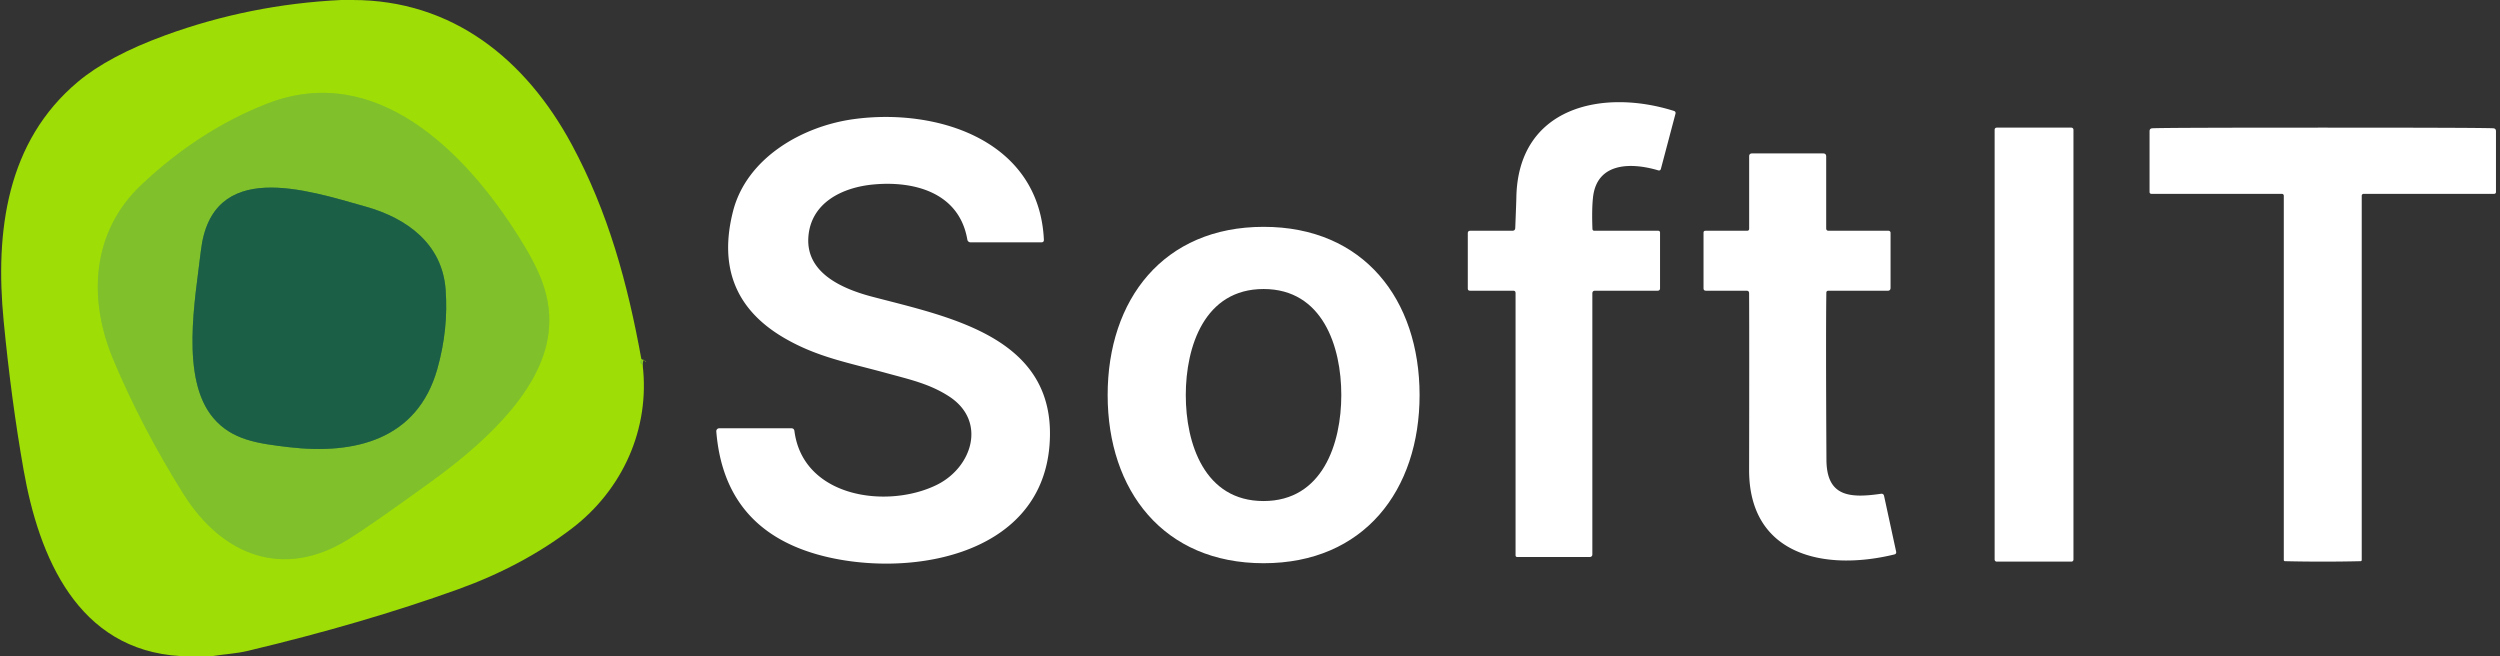
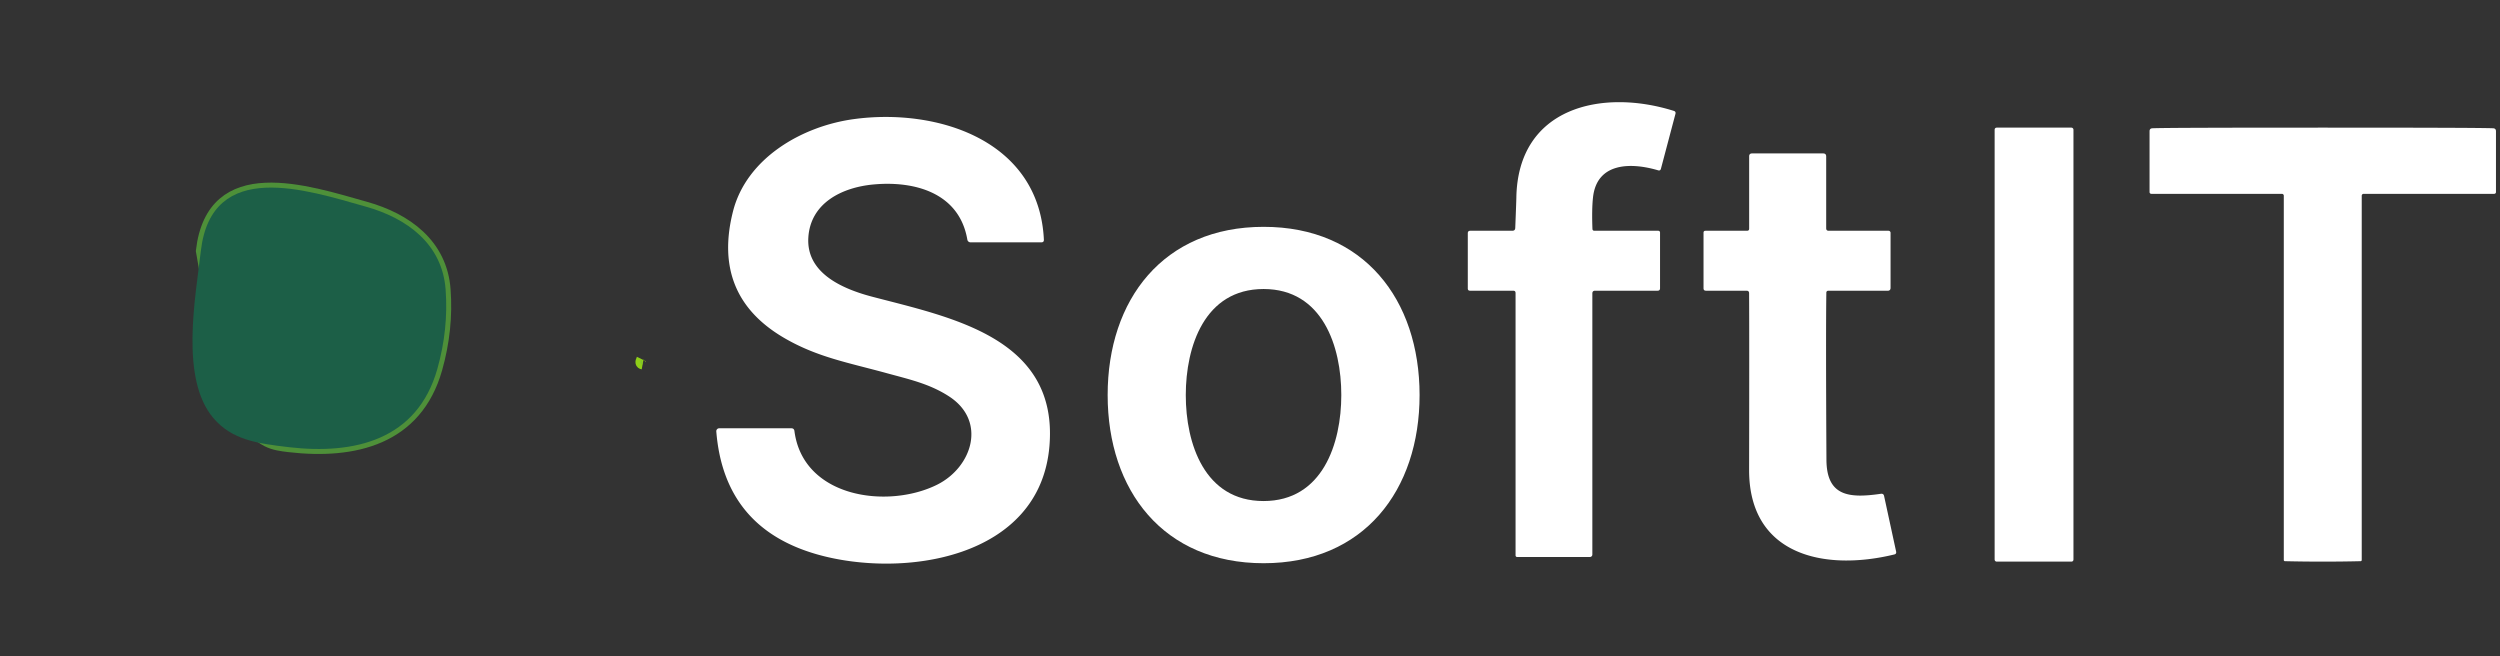
<svg xmlns="http://www.w3.org/2000/svg" version="1.2" baseProfile="tiny" viewBox="0.00 0.00 503.00 132.00">
  <rect x="0.00" y="0.00" width="503.00" height="132.00" fill="#333333" stroke="none" />
  <g stroke-width="2.00" fill="none" stroke-linecap="butt">
    <path stroke="#8fcf18" vector-effect="non-scaling-stroke" d="   M 129.04 72.23   Q 128.56 73.20 129.29 73.33" />
-     <path stroke="#8fcf18" vector-effect="non-scaling-stroke" d="   M 104.23 47.42   C 93.56 30.54 75.59 12.26 53.63 20.90   Q 40.01 26.26 28.43 37.20   C 18.40 46.67 17.68 60.13 22.79 72.33   Q 28.51 85.97 36.91 99.38   C 44.61 111.67 56.93 116.69 70.05 108.52   Q 74.61 105.69 86.68 96.94   C 95.88 90.28 108.82 79.43 110.35 67.09   C 111.24 59.86 108.47 54.13 104.23 47.42" />
-     <path stroke="#4e9039" vector-effect="non-scaling-stroke" d="   M 58.19 89.98   C 71.28 91.50 83.95 88.54 87.99 74.24   Q 90.25 66.24 89.66 58.27   C 88.99 49.09 81.90 43.90 73.58 41.57   C 61.78 38.25 42.58 31.78 40.41 50.49   C 39.30 60.07 36.21 76.17 42.92 84.10   C 46.69 88.54 51.81 89.23 58.19 89.98" />
+     <path stroke="#4e9039" vector-effect="non-scaling-stroke" d="   M 58.19 89.98   C 71.28 91.50 83.95 88.54 87.99 74.24   Q 90.25 66.24 89.66 58.27   C 88.99 49.09 81.90 43.90 73.58 41.57   C 61.78 38.25 42.58 31.78 40.41 50.49   C 46.69 88.54 51.81 89.23 58.19 89.98" />
  </g>
-   <path fill="#9edd05" d="   M 70.89 0.00   C 91.08 -0.01 105.78 11.96 115.00 29.01   C 122.38 42.67 126.28 57.02 129.04 72.23   Q 128.56 73.20 129.29 73.33   C 130.87 86.34 125.18 98.60 115.07 106.32   Q 105.16 113.89 92.10 118.59   Q 73.11 125.42 49.79 130.97   C 47.52 131.51 45.13 131.62 42.76 132.00   L 36.28 132.00   C 15.58 130.78 7.82 112.02 4.74 94.51   Q 2.27 80.50 0.73 64.53   C -1.00 46.55 1.33 28.49 15.66 16.47   Q 21.86 11.26 33.22 7.11   Q 50.26 0.89 68.64 0.00   L 70.89 0.00   Z   M 104.23 47.42   C 93.56 30.54 75.59 12.26 53.63 20.90   Q 40.01 26.26 28.43 37.20   C 18.40 46.67 17.68 60.13 22.79 72.33   Q 28.51 85.97 36.91 99.38   C 44.61 111.67 56.93 116.69 70.05 108.52   Q 74.61 105.69 86.68 96.94   C 95.88 90.28 108.82 79.43 110.35 67.09   C 111.24 59.86 108.47 54.13 104.23 47.42   Z" />
-   <path fill="#80c12b" d="   M 53.63 20.90   C 75.59 12.26 93.56 30.54 104.23 47.42   C 108.47 54.13 111.24 59.86 110.35 67.09   C 108.82 79.43 95.88 90.28 86.68 96.94   Q 74.61 105.69 70.05 108.52   C 56.93 116.69 44.61 111.67 36.91 99.38   Q 28.51 85.97 22.79 72.33   C 17.68 60.13 18.40 46.67 28.43 37.20   Q 40.01 26.26 53.63 20.90   Z   M 58.19 89.98   C 71.28 91.50 83.95 88.54 87.99 74.24   Q 90.25 66.24 89.66 58.27   C 88.99 49.09 81.90 43.90 73.58 41.57   C 61.78 38.25 42.58 31.78 40.41 50.49   C 39.30 60.07 36.21 76.17 42.92 84.10   C 46.69 88.54 51.81 89.23 58.19 89.98   Z" />
  <path fill="#ffffff" d="   M 320.38 59.05   L 320.38 111.58   A 0.50 0.49 -0.0 0 1 319.88 112.07   L 305.25 112.07   A 0.32 0.32 0.0 0 1 304.93 111.75   L 304.93 58.96   Q 304.93 58.49 304.46 58.49   L 295.78 58.49   Q 295.32 58.49 295.32 58.04   L 295.32 46.94   Q 295.32 46.43 295.82 46.43   L 304.27 46.43   Q 304.85 46.43 304.87 45.85   Q 305.08 40.51 305.09 39.80   C 305.37 21.56 322.32 17.76 336.77 22.31   Q 337.22 22.45 337.10 22.91   L 334.18 33.95   Q 334.06 34.40 333.62 34.27   C 328.27 32.68 321.27 32.59 320.51 39.75   Q 320.25 42.15 320.40 46.08   A 0.36 0.36 0.0 0 0 320.76 46.43   L 333.65 46.43   A 0.35 0.35 0.0 0 1 334.00 46.78   L 334.00 58.00   Q 334.00 58.49 333.50 58.49   L 320.94 58.49   Q 320.38 58.49 320.38 59.05   Z" />
  <path fill="#ffffff" d="   M 190.94 79.75   C 186.96 77.17 182.82 76.30 178.33 75.06   C 170.71 72.97 164.59 71.90 158.01 68.13   Q 143.13 59.60 147.49 42.49   C 150.22 31.83 161.32 25.40 171.76 23.97   C 188.49 21.68 209.08 28.16 210.03 48.23   Q 210.05 48.76 209.52 48.76   L 195.27 48.76   A 0.65 0.65 0.0 0 1 194.63 48.22   C 193.02 38.81 184.07 36.36 175.80 37.11   C 169.38 37.69 163.09 40.85 162.64 47.75   C 162.17 54.89 169.37 58.08 175.42 59.68   C 191.30 63.86 212.96 67.92 211.15 89.72   C 209.25 112.52 181.58 116.43 164.40 111.54   Q 145.68 106.21 144.12 86.81   A 0.59 0.59 0.0 0 1 144.71 86.17   L 159.21 86.17   Q 159.77 86.17 159.84 86.73   C 161.58 100.15 178.59 102.46 188.53 97.53   C 195.59 94.03 198.61 84.72 190.94 79.75   Z" />
  <rect fill="#ffffff" x="401.32" y="25.68" width="15.86" height="87.32" rx="0.39" />
  <path fill="#ffffff" d="   M 467.34 25.68   Q 499.00 25.68 501.61 25.81   Q 502.19 25.83 502.19 26.41   L 502.19 38.65   A 0.35 0.35 0.0 0 1 501.84 39.00   L 475.56 39.00   A 0.38 0.38 0.0 0 0 475.18 39.38   L 475.18 112.68   A 0.23 0.23 0.0 0 1 474.96 112.91   Q 471.20 113.00 467.34 113.00   Q 463.48 113.00 459.73 112.91   A 0.23 0.23 0.0 0 1 459.50 112.68   L 459.50 39.38   A 0.38 0.38 0.0 0 0 459.12 39.00   L 432.84 39.00   A 0.35 0.35 0.0 0 1 432.49 38.65   L 432.49 26.41   Q 432.49 25.83 433.07 25.81   Q 435.68 25.68 467.34 25.68   Z" />
  <path fill="#ffffff" d="   M 367.82 58.50   A 0.36 0.36 0.0 0 0 367.46 58.85   Q 367.34 67.23 367.48 92.52   C 367.52 99.97 372.20 100.25 378.44 99.35   Q 378.97 99.28 379.08 99.80   L 381.50 110.98   Q 381.60 111.45 381.13 111.56   C 367.09 114.98 351.88 111.75 351.92 94.51   Q 351.97 68.51 351.92 59.01   Q 351.92 58.49 351.40 58.49   L 343.24 58.49   Q 342.75 58.49 342.75 58.00   L 342.75 46.83   Q 342.75 46.43 343.15 46.43   L 351.50 46.43   Q 351.93 46.43 351.93 46.00   L 351.93 31.46   Q 351.93 30.87 352.52 30.87   L 366.82 30.87   Q 367.43 30.87 367.43 31.48   L 367.43 45.93   Q 367.43 46.43 367.93 46.43   L 379.97 46.43   A 0.41 0.41 0.0 0 1 380.38 46.84   L 380.38 57.91   Q 380.38 58.50 379.79 58.50   L 367.82 58.50   Z" />
  <path fill="#1c5f47" d="   M 58.19 89.98   C 51.81 89.23 46.69 88.54 42.92 84.10   C 36.21 76.17 39.30 60.07 40.41 50.49   C 42.58 31.78 61.78 38.25 73.58 41.57   C 81.90 43.90 88.99 49.09 89.66 58.27   Q 90.25 66.24 87.99 74.24   C 83.95 88.54 71.28 91.50 58.19 89.98   Z" />
  <path fill="#ffffff" d="   M 254.23 45.64   C 274.41 45.63 285.61 60.29 285.62 79.47   C 285.62 98.66 274.42 113.32 254.24 113.32   C 234.07 113.32 222.86 98.67 222.86 79.49   C 222.85 60.30 234.06 45.64 254.23 45.64   Z   M 238.58 79.48   C 238.57 89.22 242.33 100.81 254.22 100.81   C 266.11 100.81 269.87 89.23 269.87 79.48   C 269.88 69.74 266.12 58.15 254.23 58.15   C 242.34 58.15 238.58 69.73 238.58 79.48   Z" />
  <path fill="#80c12b" d="   M 129.29 73.33   Q 128.56 73.20 129.04 72.23   L 129.29 73.33   Z" />
</svg>